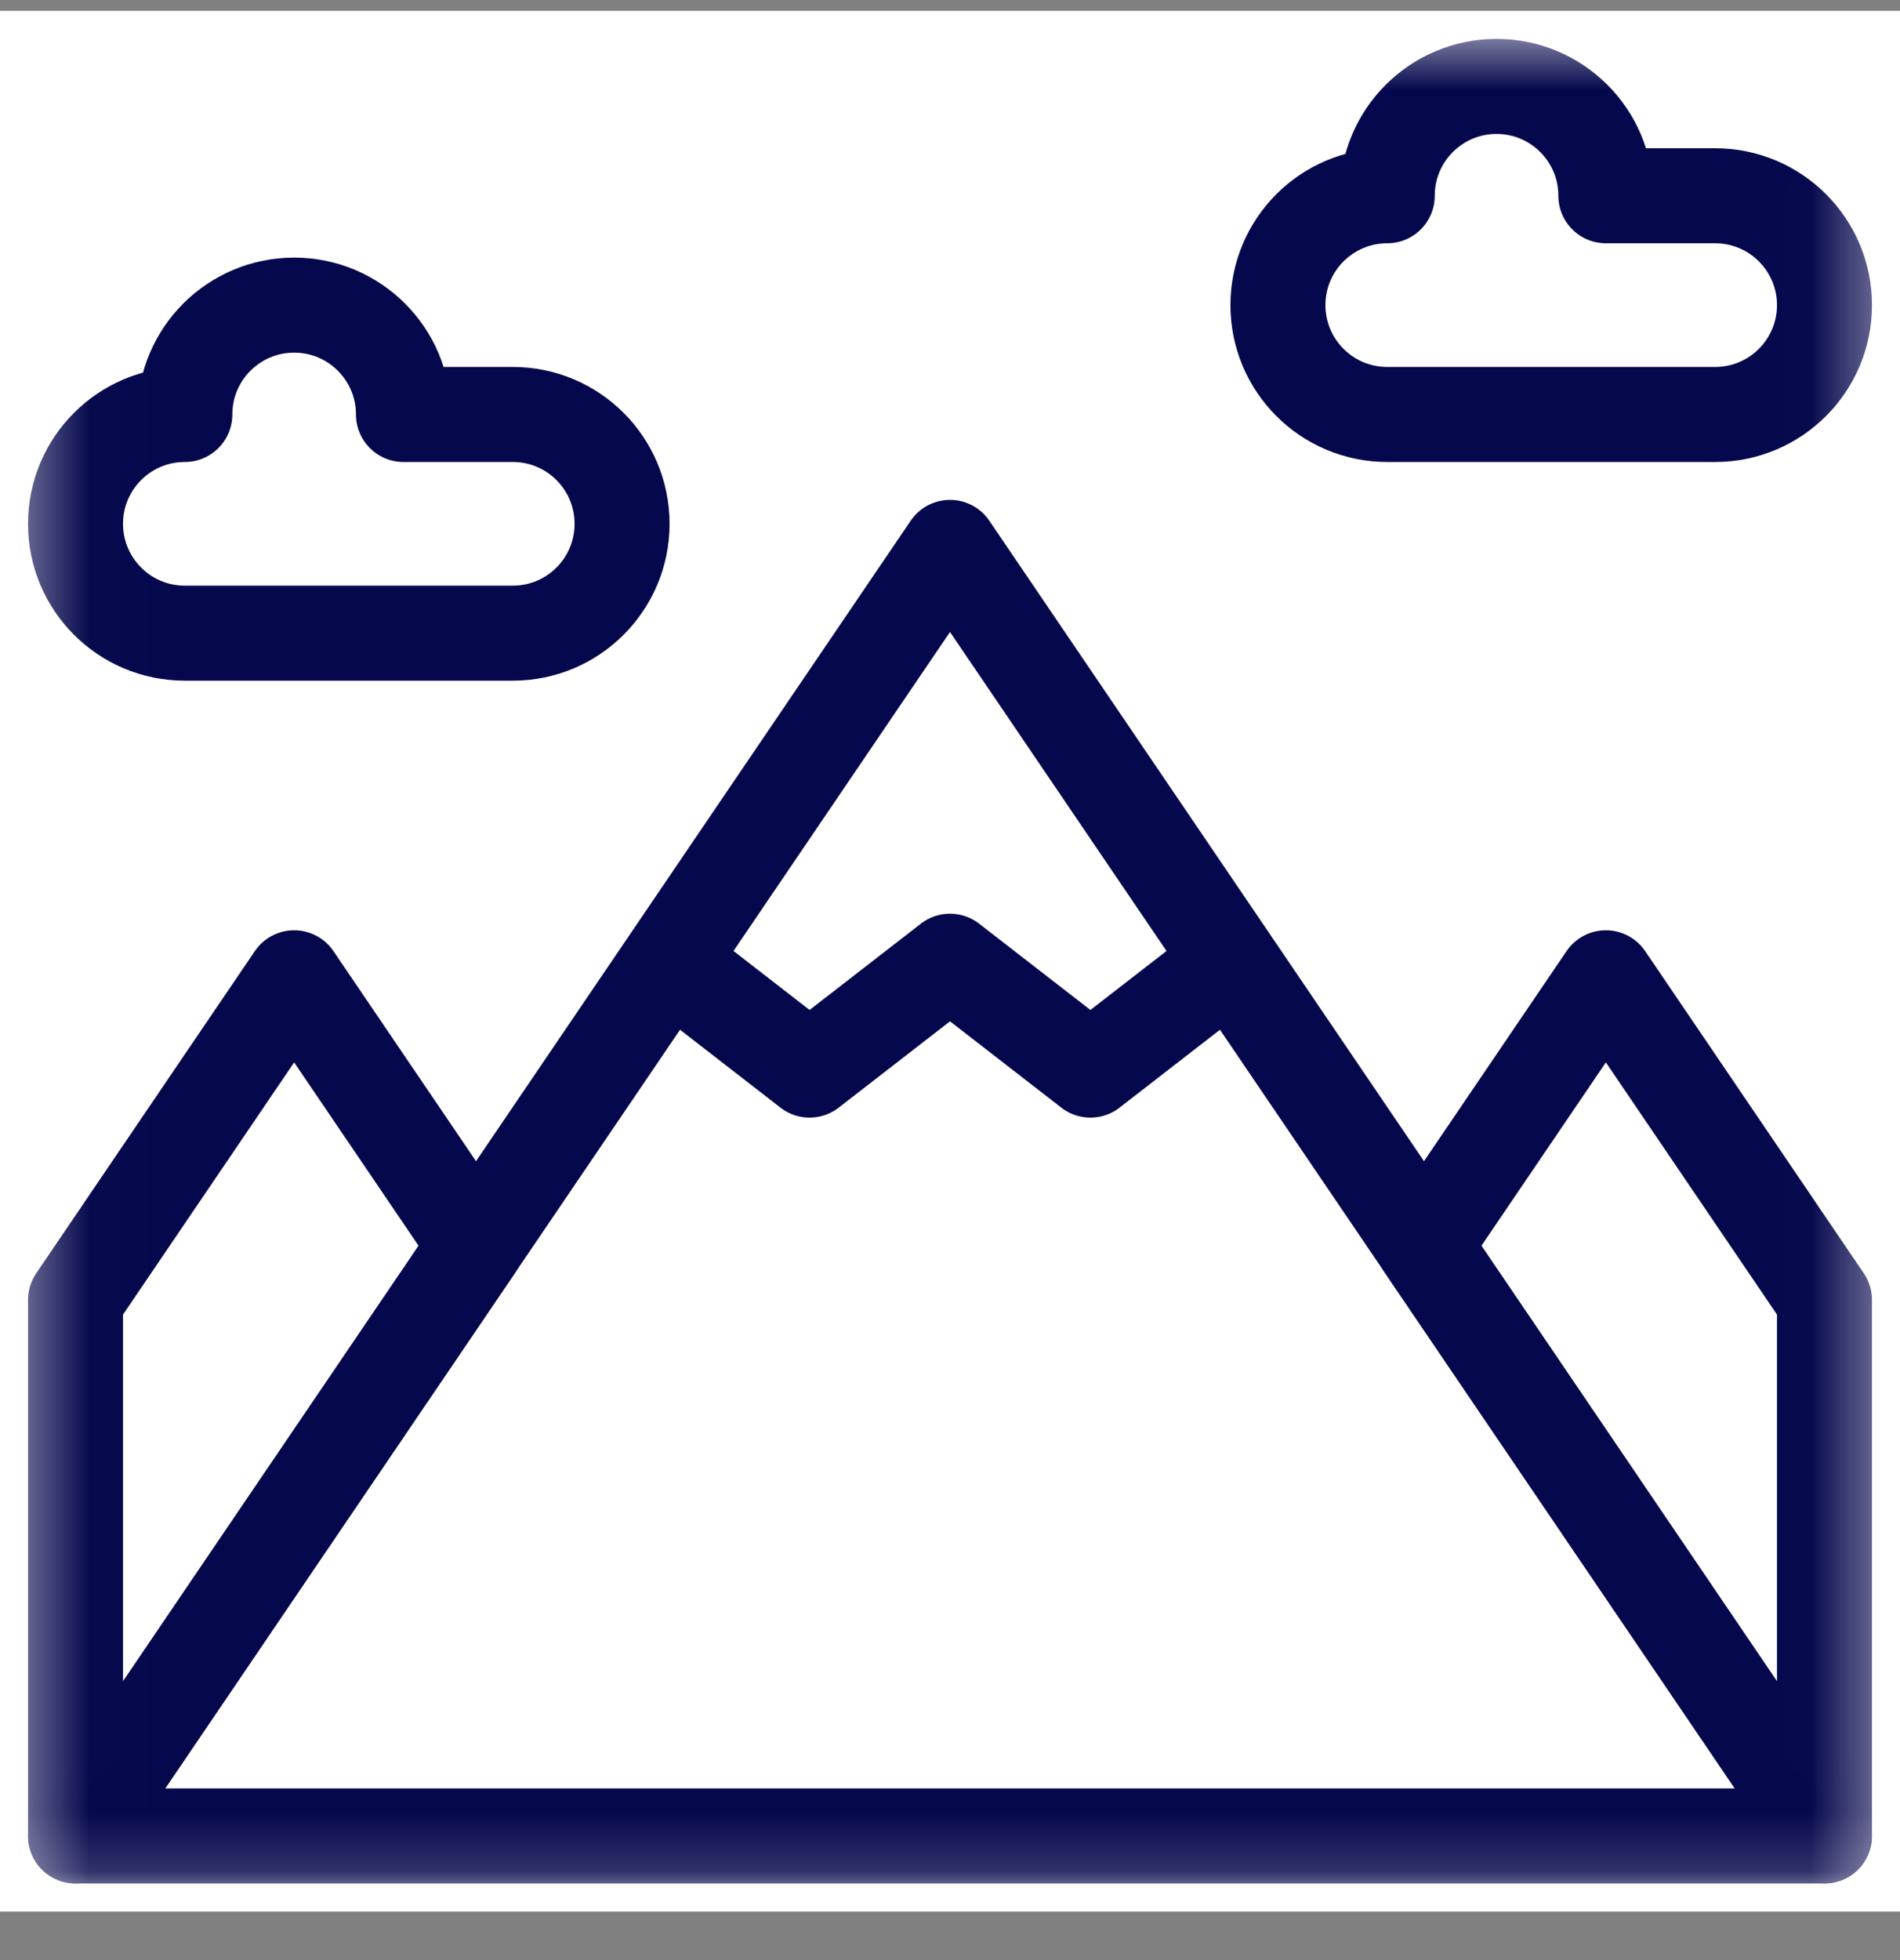
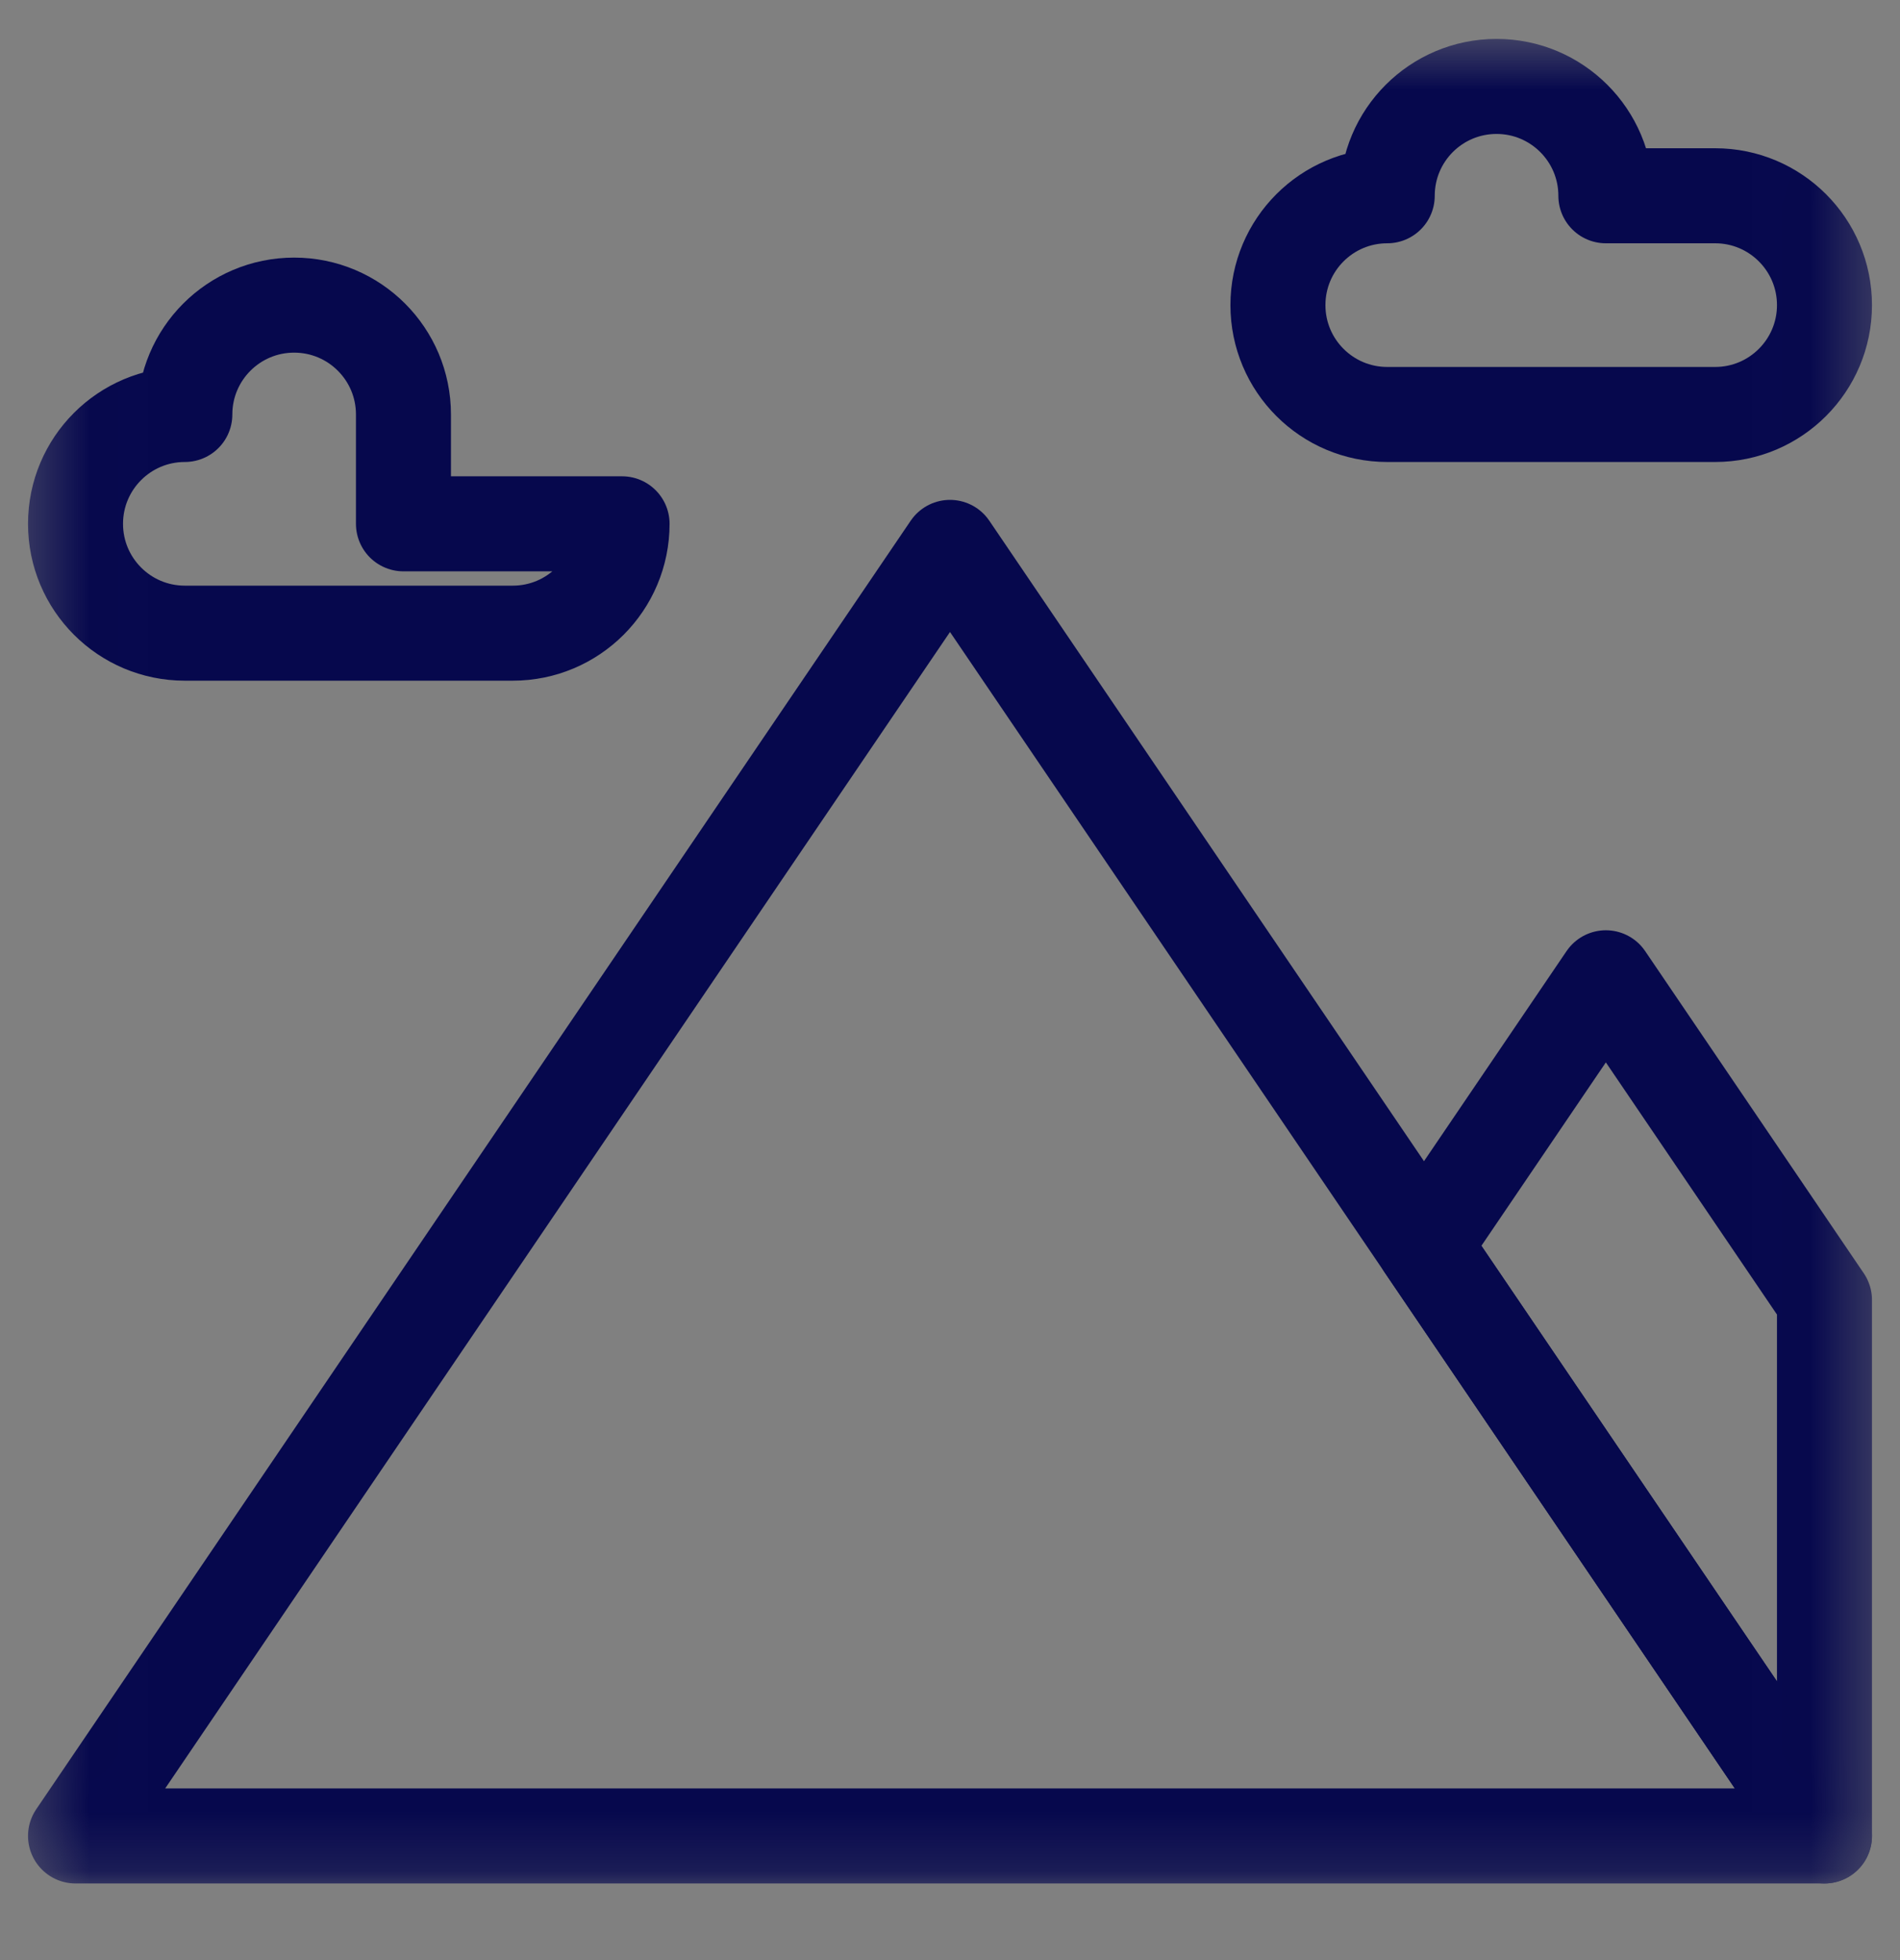
<svg xmlns="http://www.w3.org/2000/svg" width="32" height="33" viewBox="0 0 32 33" fill="none">
  <rect x="0" y="0" width="32" height="33" fill="#808080" stroke="none" />
  <g clip-path="url(#clip0_18232_12688)">
-     <rect width="32" height="32" transform="translate(0 0.183)" fill="white" />
    <mask id="mask0_18232_12688" style="mask-type:luminance" maskUnits="userSpaceOnUse" x="0" y="0" width="32" height="32">
      <path d="M30.844 31.027V1.338H1.156V31.027H30.844Z" fill="white" stroke="white" stroke-width="1.6" />
    </mask>
    <g mask="url(#mask0_18232_12688)">
-       <path d="M8.017 20.974L1.272 30.91V21.886L4.954 16.462L8.017 20.974Z" stroke="#06084D" stroke-width="1.6" stroke-miterlimit="10" stroke-linecap="round" stroke-linejoin="round" />
      <path d="M30.728 21.886V30.91L23.983 20.974L27.046 16.462L30.728 21.886Z" stroke="#06084D" stroke-width="1.6" stroke-miterlimit="10" stroke-linecap="round" stroke-linejoin="round" />
      <path d="M30.728 30.91H1.272L8.017 20.974L16 9.216L23.983 20.974L30.728 30.91Z" stroke="#06084D" stroke-width="1.6" stroke-miterlimit="10" stroke-linecap="round" stroke-linejoin="round" />
    </g>
-     <path d="M11.271 16.183L13.635 18.016L16 16.183L18.365 18.016L20.73 16.183" stroke="#06084D" stroke-width="1.6" stroke-miterlimit="10" stroke-linejoin="round" />
    <mask id="mask1_18232_12688" style="mask-type:luminance" maskUnits="userSpaceOnUse" x="0" y="0" width="32" height="32">
      <path d="M30.844 31.027V1.338H1.156V31.027H30.844Z" fill="white" stroke="white" stroke-width="1.6" />
    </mask>
    <g mask="url(#mask1_18232_12688)">
      <path d="M27.046 3.296C27.046 2.279 26.221 1.455 25.205 1.455C24.188 1.455 23.364 2.279 23.364 3.296C22.347 3.296 21.523 4.12 21.523 5.137C21.523 6.154 22.347 6.978 23.364 6.978H28.887C29.903 6.978 30.728 6.154 30.728 5.137C30.728 4.12 29.903 3.296 28.887 3.296H27.046Z" stroke="#06084D" stroke-width="1.6" stroke-miterlimit="10" stroke-linejoin="round" />
-       <path d="M6.795 6.978C6.795 5.961 5.971 5.137 4.954 5.137C3.937 5.137 3.113 5.961 3.113 6.978C2.096 6.978 1.272 7.802 1.272 8.819C1.272 9.836 2.096 10.66 3.113 10.66H8.636C9.653 10.66 10.477 9.836 10.477 8.819C10.477 7.802 9.653 6.978 8.636 6.978H6.795Z" stroke="#06084D" stroke-width="1.6" stroke-miterlimit="10" stroke-linejoin="round" />
+       <path d="M6.795 6.978C6.795 5.961 5.971 5.137 4.954 5.137C3.937 5.137 3.113 5.961 3.113 6.978C2.096 6.978 1.272 7.802 1.272 8.819C1.272 9.836 2.096 10.66 3.113 10.66H8.636C9.653 10.66 10.477 9.836 10.477 8.819H6.795Z" stroke="#06084D" stroke-width="1.6" stroke-miterlimit="10" stroke-linejoin="round" />
    </g>
  </g>
  <defs>
    <clipPath id="clip0_18232_12688">
      <rect width="32" height="32" fill="white" transform="translate(0 0.183)" />
    </clipPath>
  </defs>
</svg>